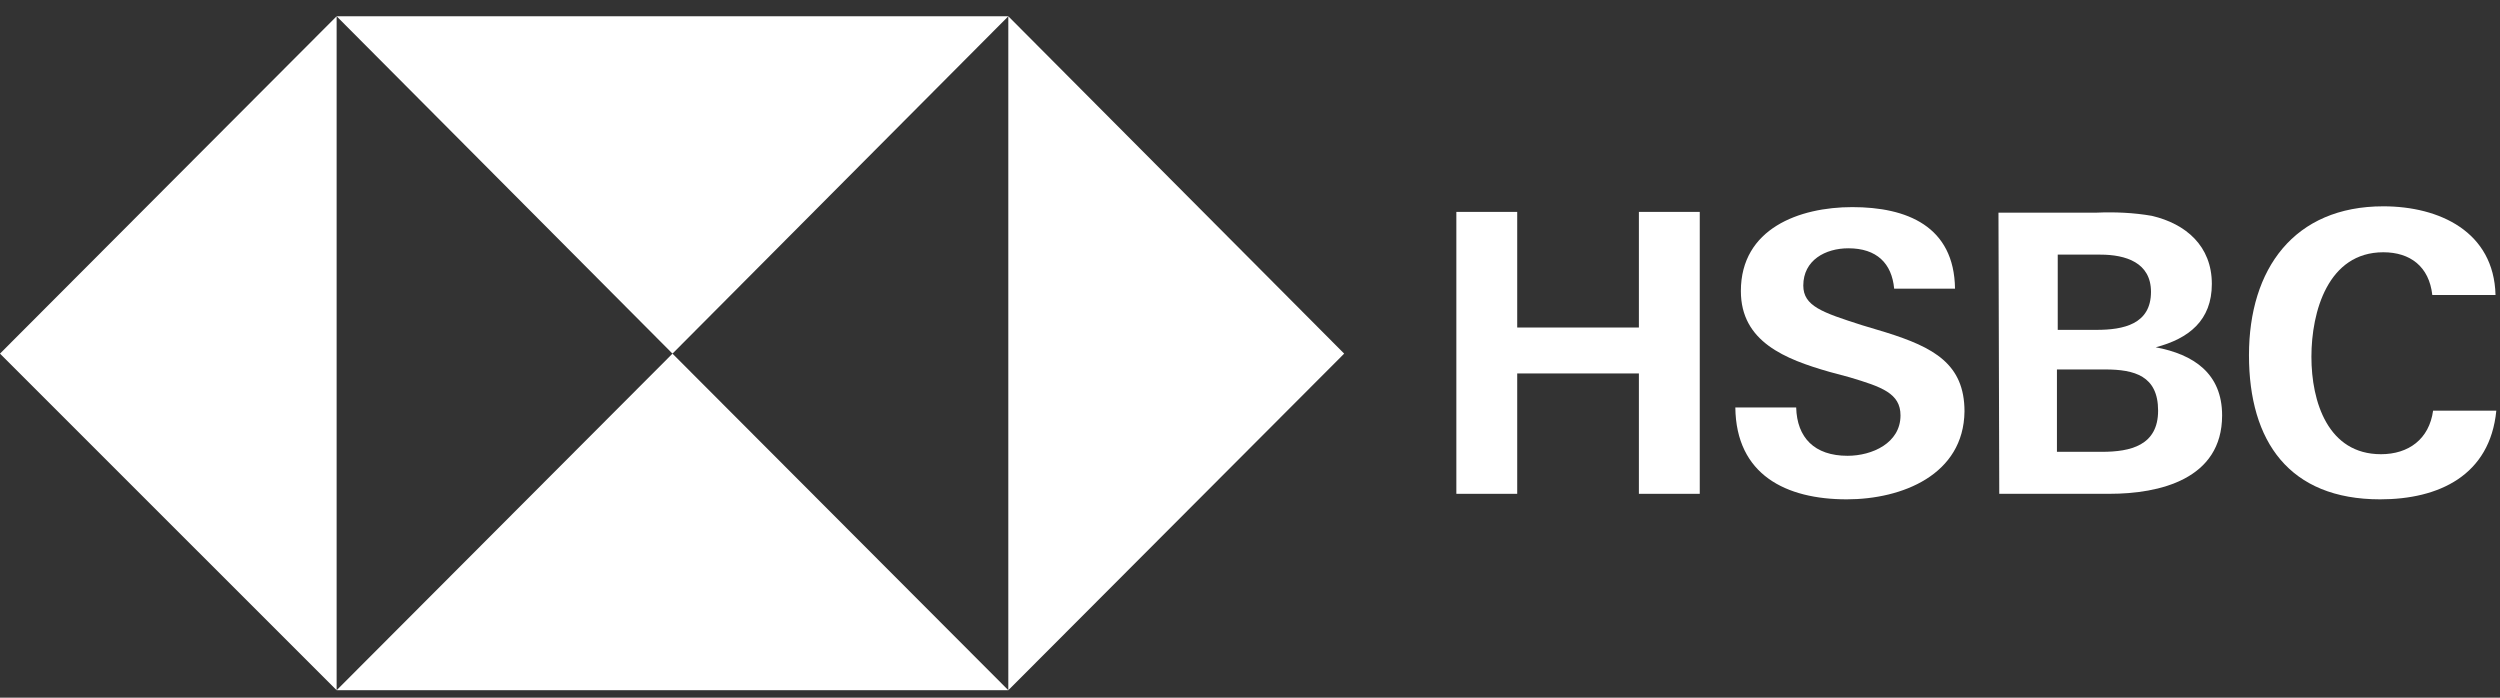
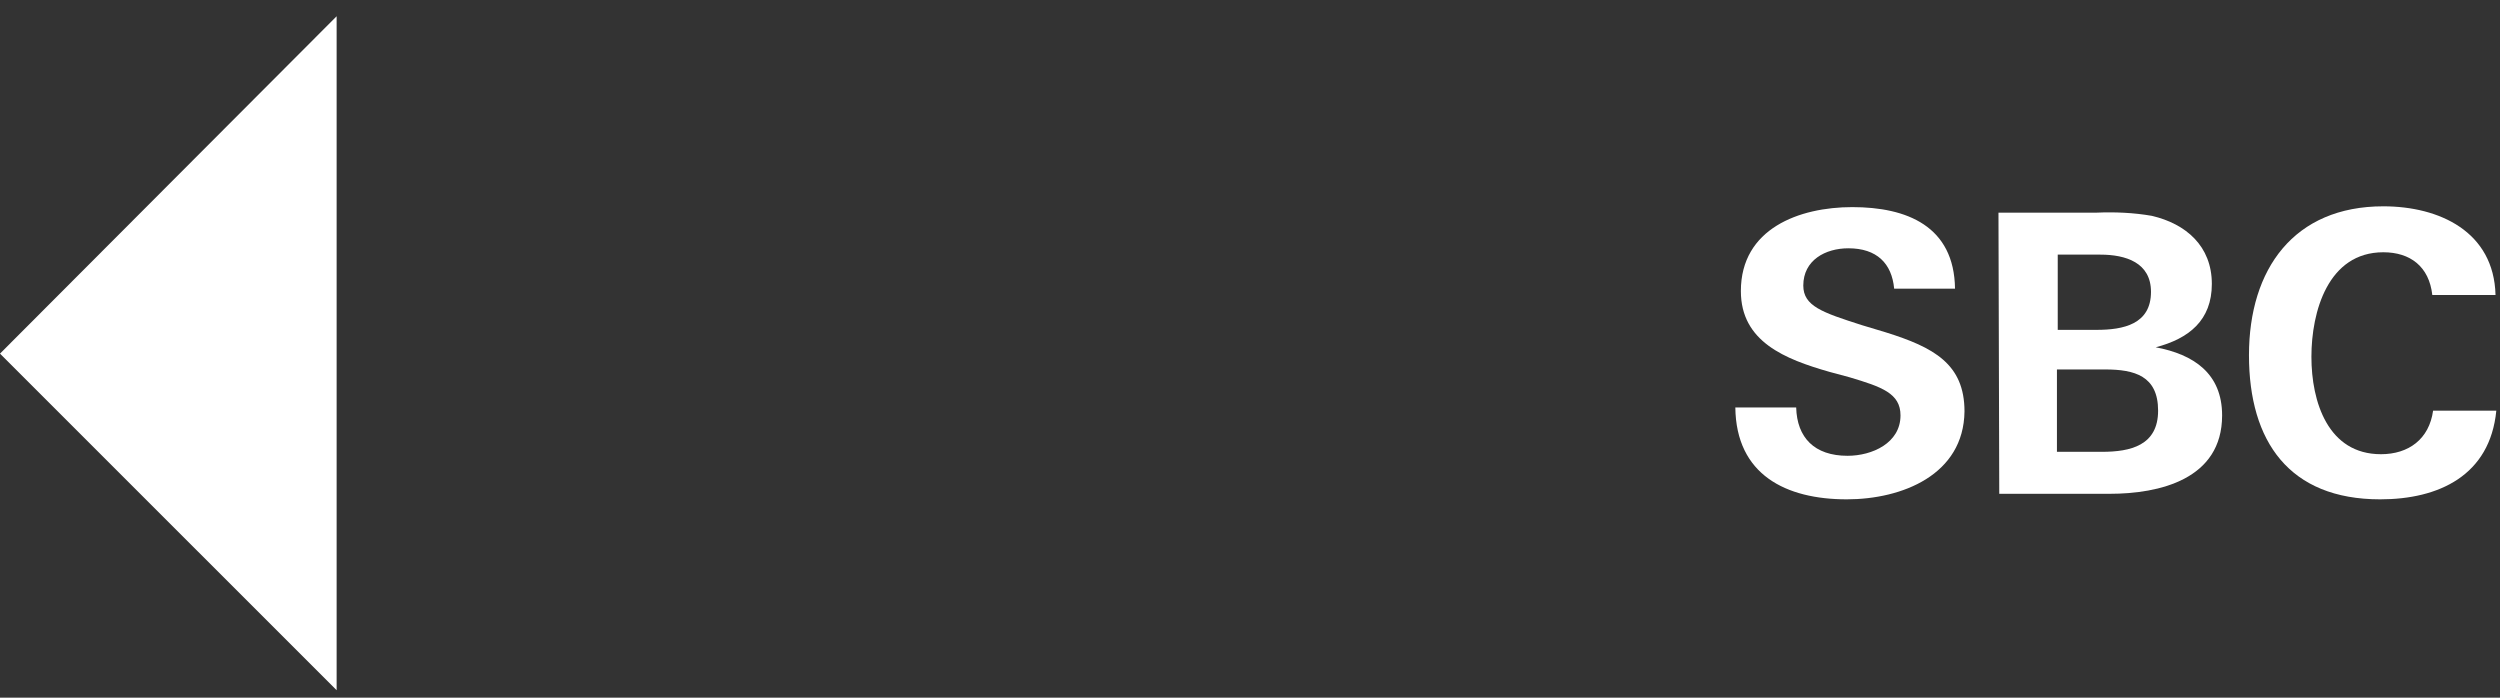
<svg xmlns="http://www.w3.org/2000/svg" width="129" height="36" viewBox="0 0 129 36" fill="none">
  <rect x="0" y="0" width="129" height="36" fill="#333333" stroke="none" />
-   <path d="M69.359 18.247L52.029 0.839V35.615L69.359 18.247Z" fill="white" />
-   <path d="M34.7 18.247L52.03 0.839H17.37L34.7 18.247Z" fill="white" />
  <path d="M0 18.247L17.37 35.615V0.839L0 18.247Z" fill="white" />
-   <path d="M34.7 18.248L17.37 35.615H52.03L34.7 18.248Z" fill="white" />
-   <path d="M84.567 19.27H78.288V25.481H75.148V10.934H78.288V16.9H84.567V10.934H87.707V25.481H84.567V19.27Z" fill="white" />
  <path d="M95.293 25.766C92.153 25.766 89.584 24.5 89.543 21.026H92.683C92.724 22.579 93.621 23.519 95.334 23.519C96.598 23.519 98.066 22.865 98.066 21.435C98.066 20.29 97.087 19.963 95.456 19.473L94.396 19.187C92.112 18.533 89.829 17.634 89.829 15.019C89.829 11.79 92.846 10.687 95.578 10.687C98.392 10.687 100.838 11.668 100.879 14.896H97.739C97.617 13.589 96.842 12.812 95.374 12.812C94.192 12.812 93.05 13.425 93.05 14.733C93.05 15.795 94.029 16.122 96.068 16.776L97.291 17.144C99.778 17.92 101.368 18.778 101.368 21.23C101.328 24.5 98.147 25.766 95.293 25.766Z" fill="white" />
  <path d="M103.121 10.973H108.177C109.115 10.932 110.094 10.973 111.032 11.137C112.785 11.545 114.131 12.69 114.131 14.651C114.131 16.531 112.948 17.471 111.235 17.92C113.193 18.288 114.661 19.269 114.661 21.435C114.661 24.745 111.399 25.48 108.87 25.48H103.162L103.121 10.973ZM108.177 17.021C109.564 17.021 110.991 16.735 110.991 15.06C110.991 13.548 109.686 13.139 108.381 13.139H106.179V17.021H108.177ZM108.463 23.314C109.931 23.314 111.358 22.988 111.358 21.189C111.358 19.391 110.134 19.064 108.626 19.064H106.138V23.314H108.463Z" fill="white" />
  <path d="M122.816 25.766C118.127 25.766 116.047 22.783 116.047 18.329C116.047 13.875 118.372 10.646 122.979 10.646C125.874 10.646 128.688 11.954 128.769 15.223H125.507C125.344 13.752 124.366 13.017 122.979 13.017C120.125 13.017 119.269 16.081 119.269 18.411C119.269 20.74 120.125 23.437 122.857 23.437C124.284 23.437 125.344 22.661 125.548 21.189H128.81C128.484 24.541 125.834 25.766 122.816 25.766Z" fill="white" />
</svg>